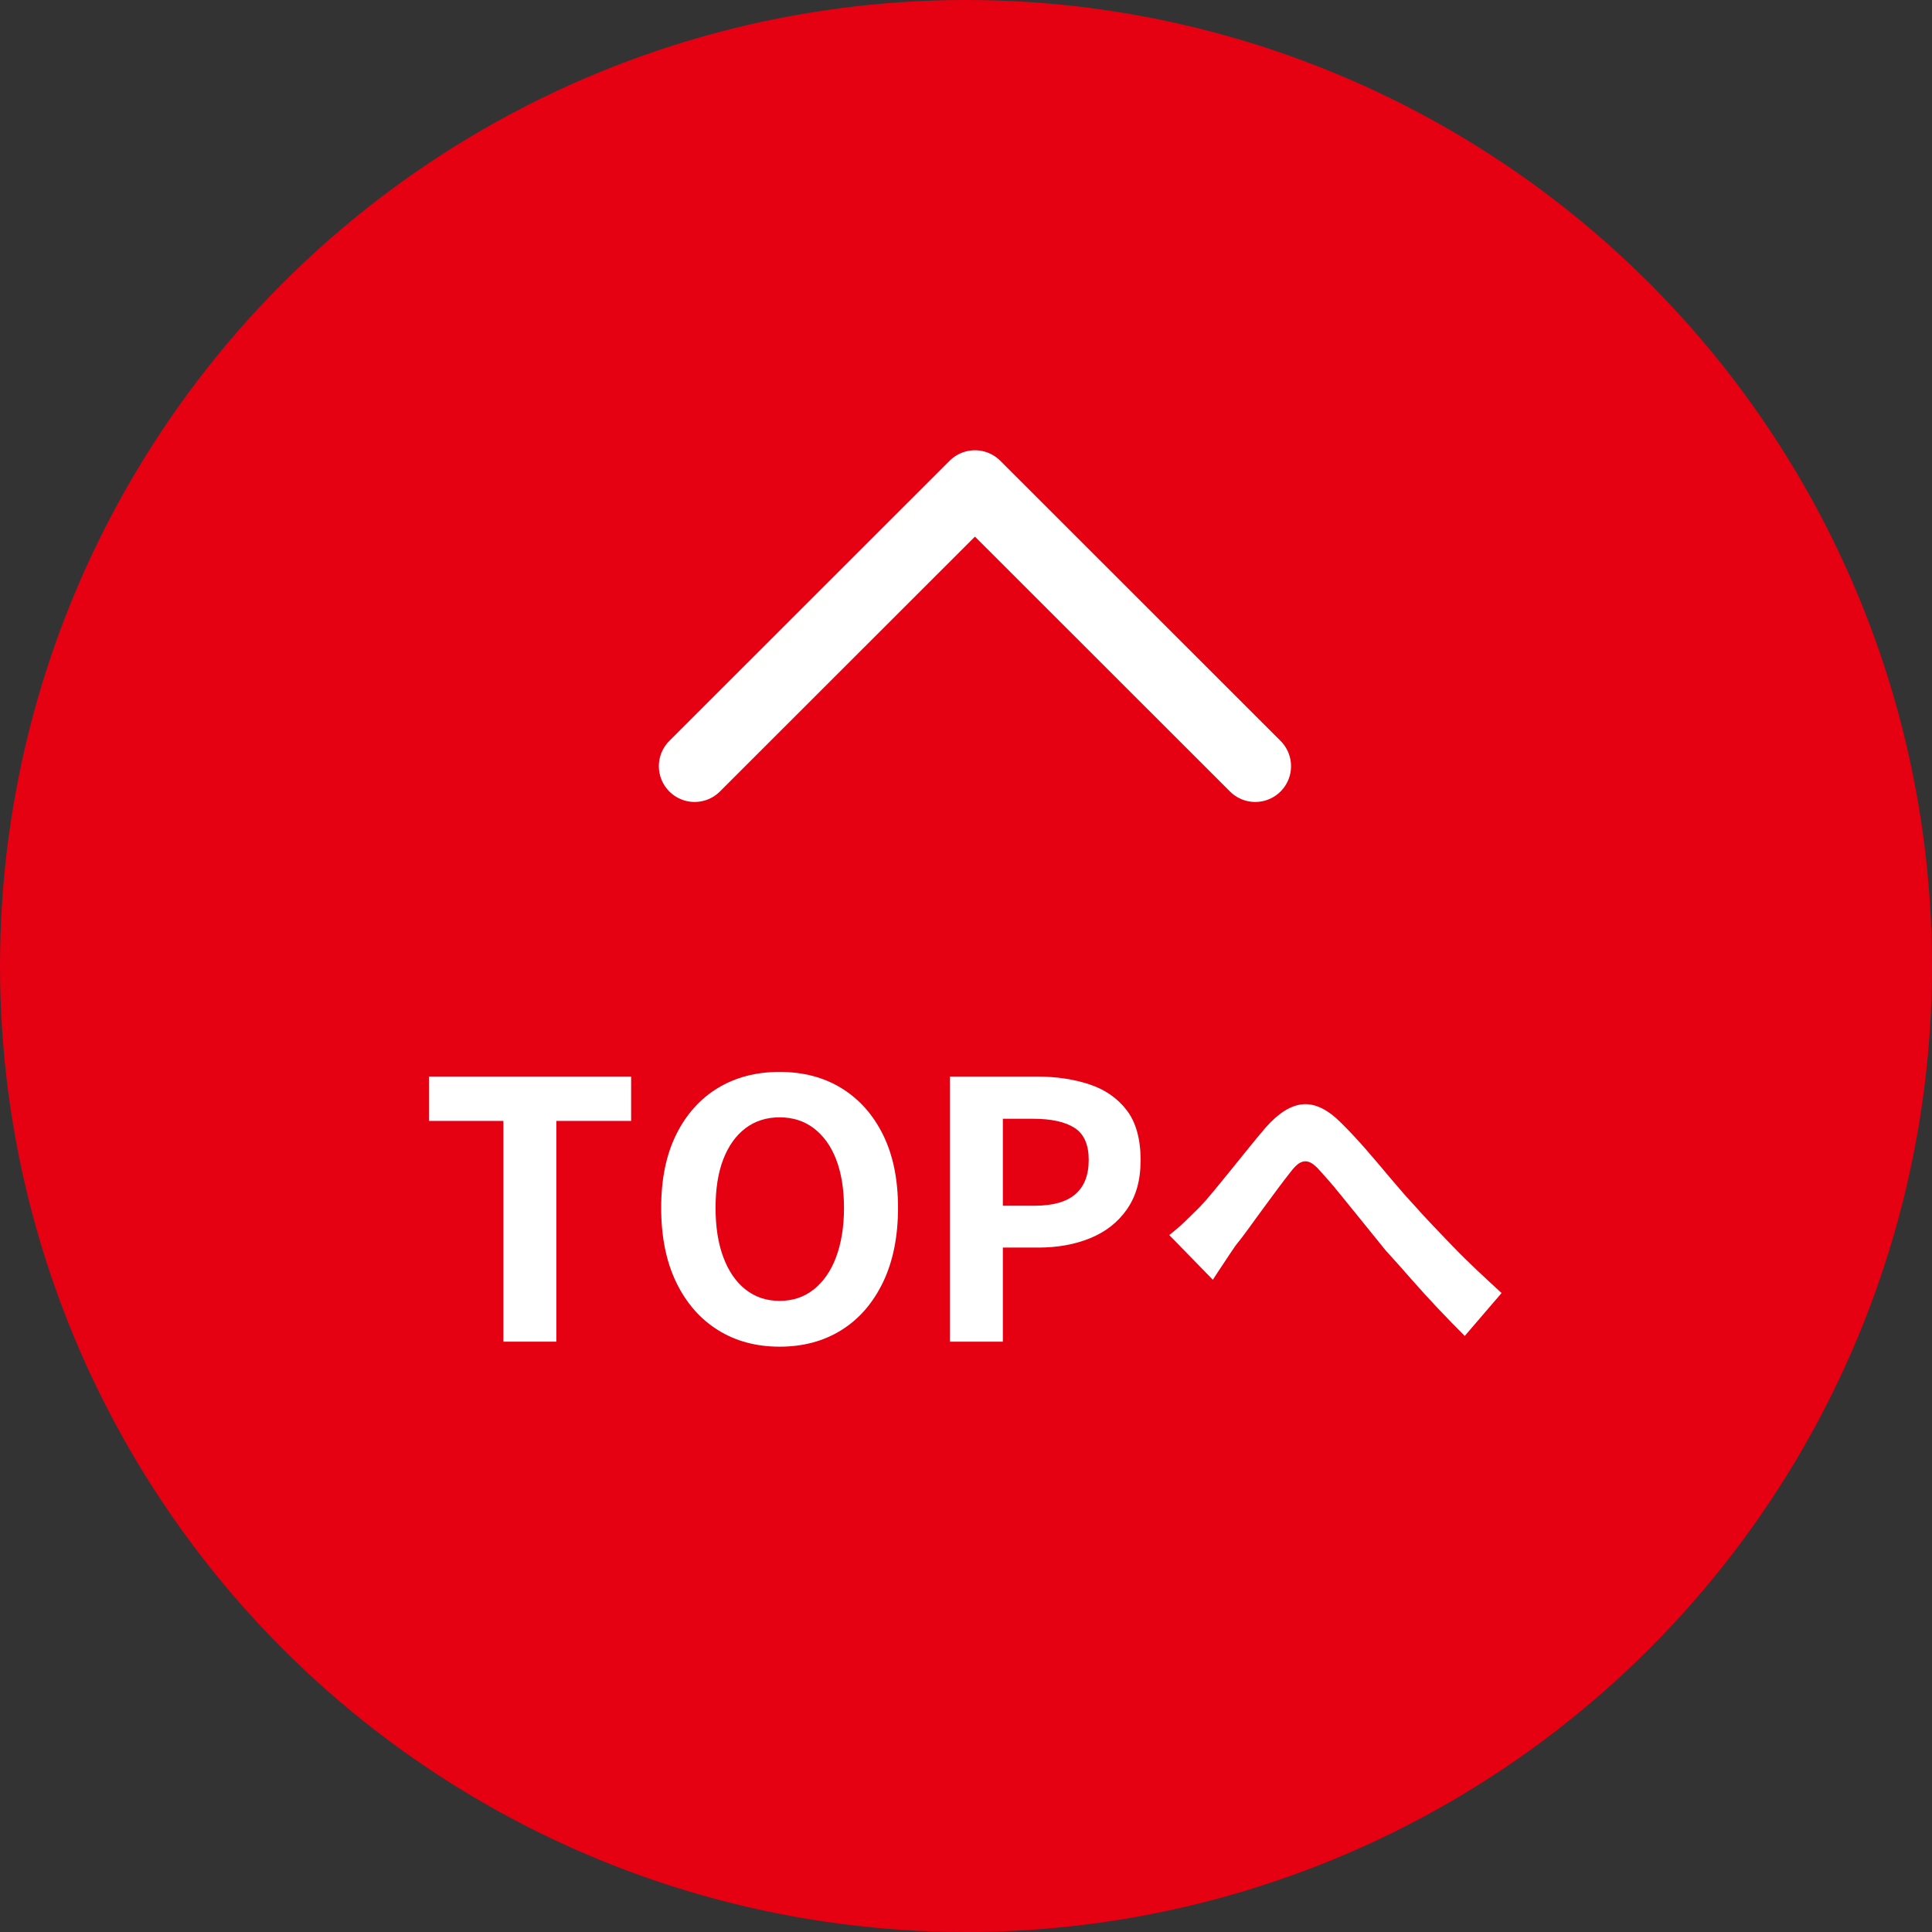
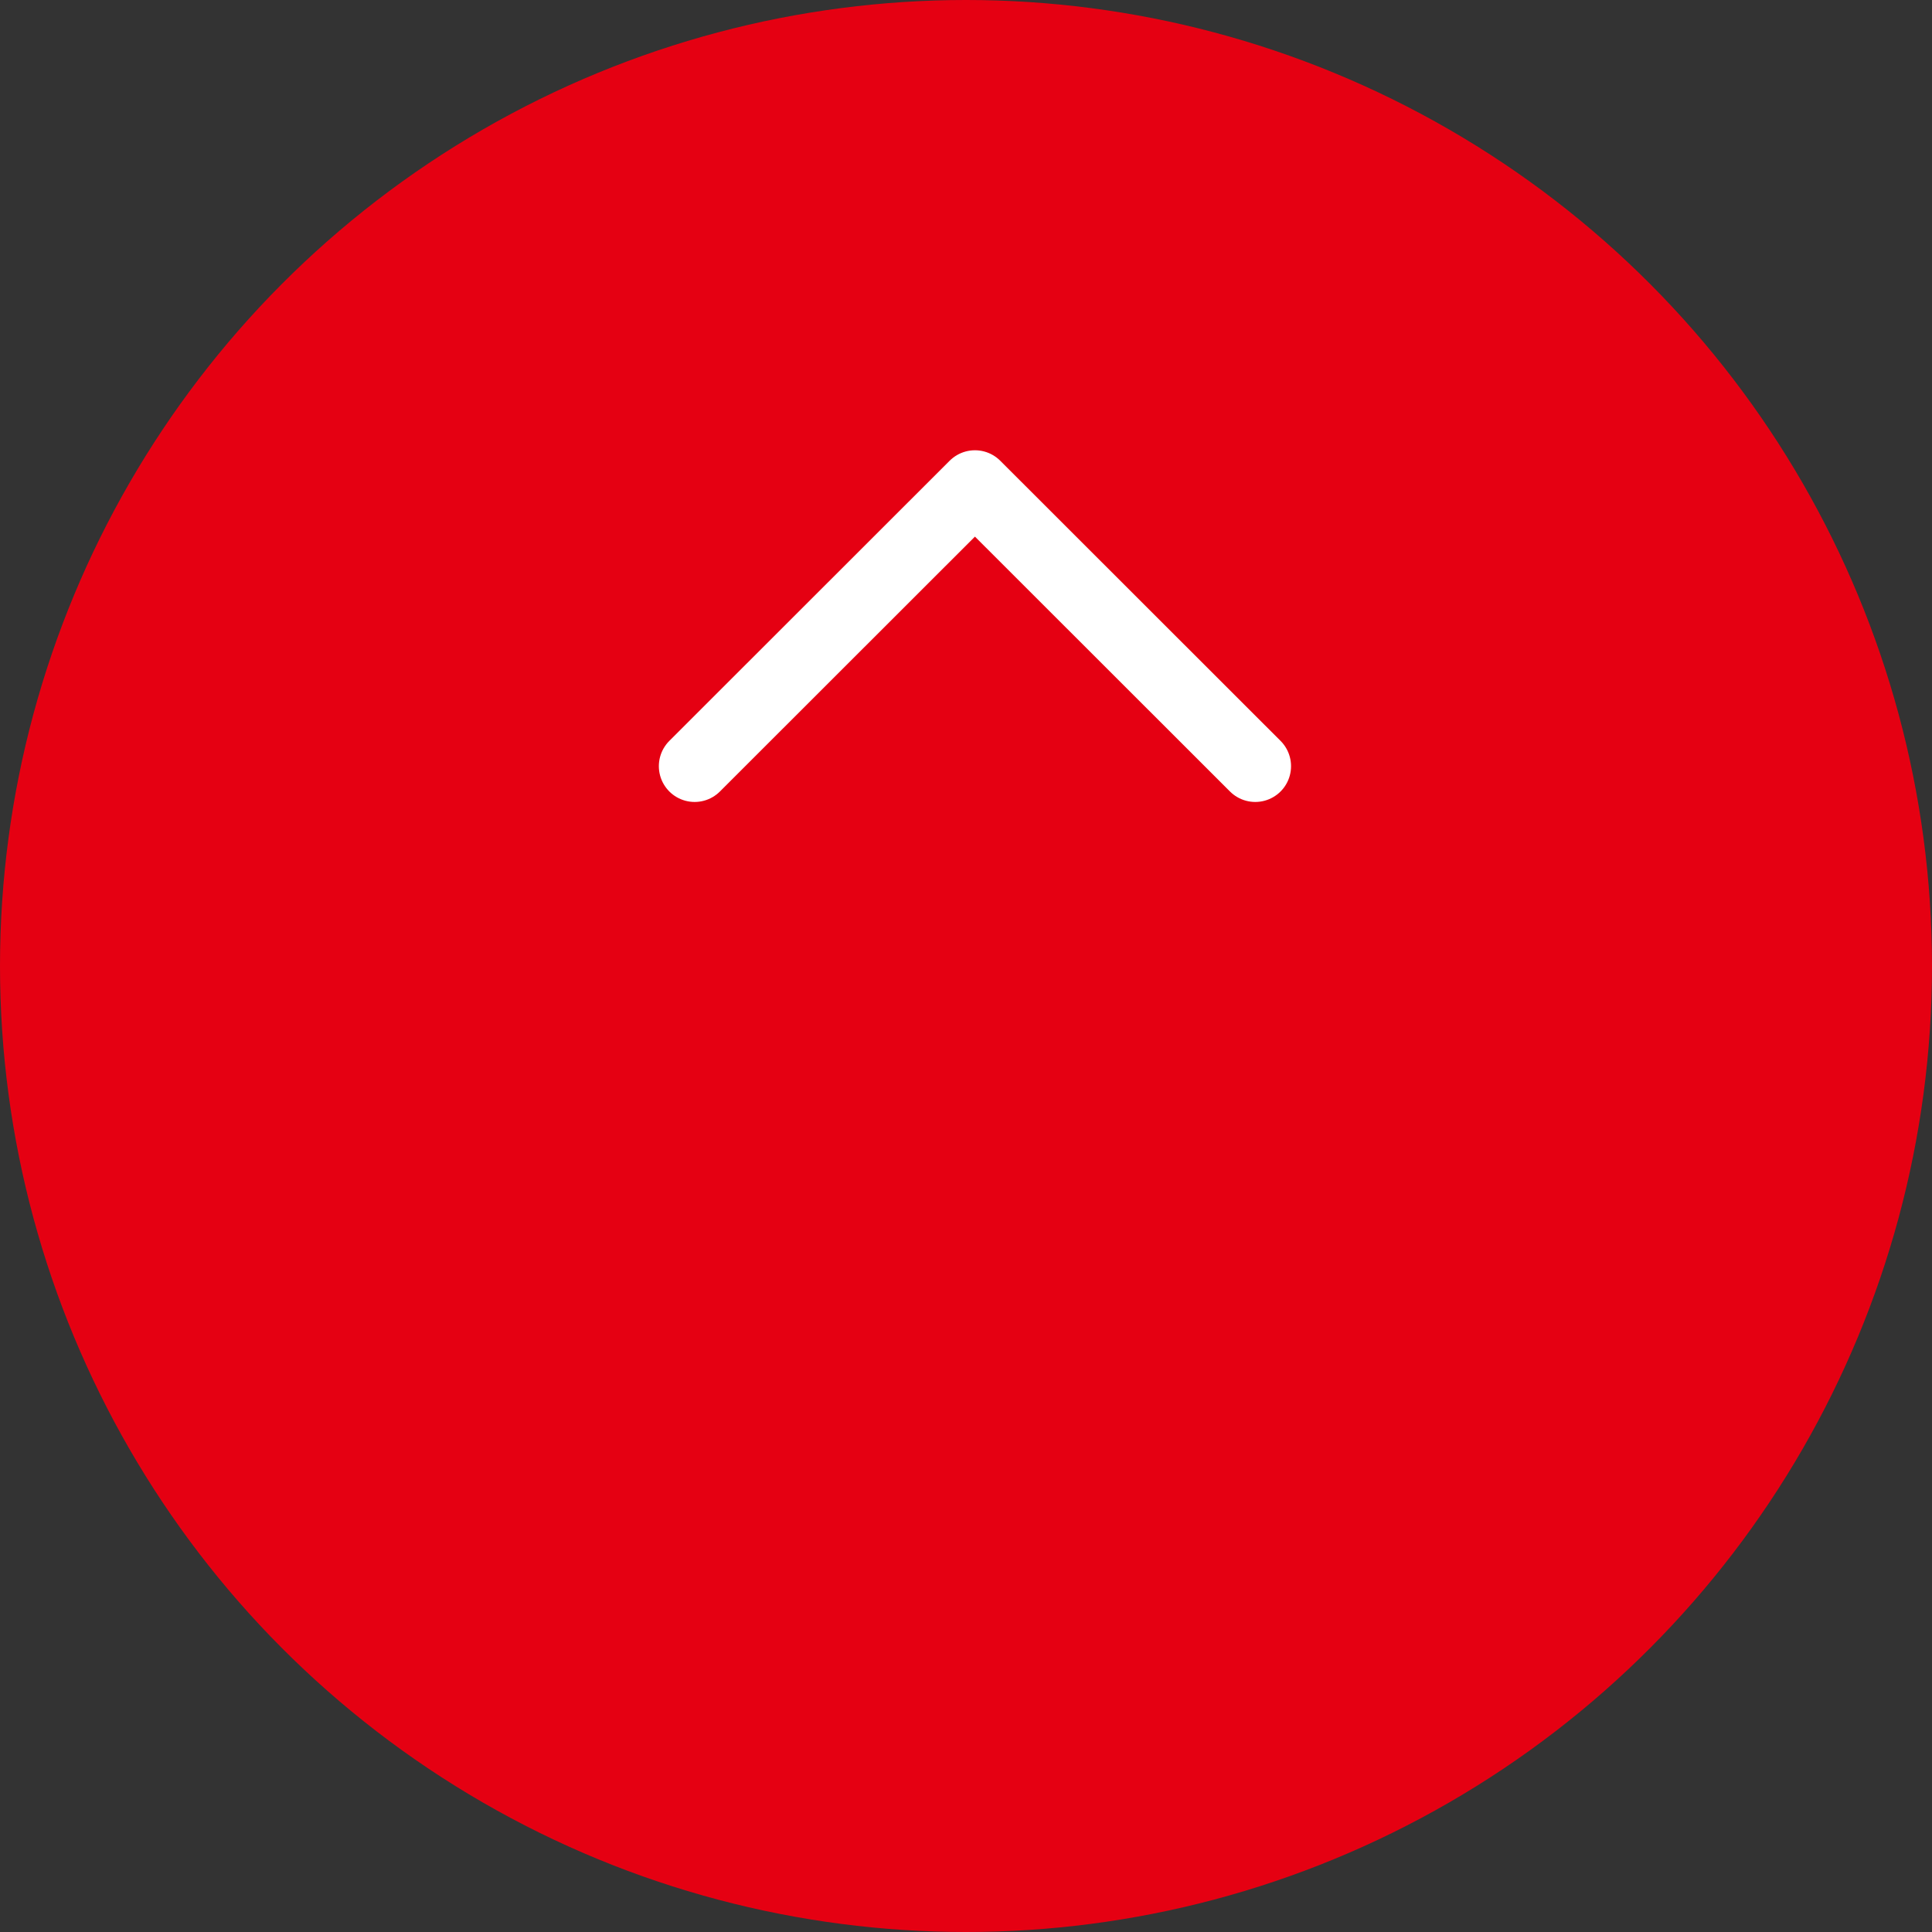
<svg xmlns="http://www.w3.org/2000/svg" id="_レイヤー_1" data-name="レイヤー 1" viewBox="0 0 108 108">
  <rect x="0" y="0" width="108" height="108" fill="#333333" stroke="none" />
  <defs>
    <style>
      .cls-1 {
        fill: none;
        stroke: #fff;
        stroke-linecap: round;
        stroke-linejoin: round;
        stroke-width: 4px;
      }

      .cls-2 {
        fill: #fff;
      }

      .cls-3 {
        fill: #e50012;
      }
    </style>
  </defs>
  <circle class="cls-3" cx="54" cy="54" r="54" />
  <g>
-     <path class="cls-2" d="M28.14,75v-12.34h-4.16v-2.48h11.3v2.48h-4.18v12.34h-2.96Z" />
-     <path class="cls-2" d="M43.58,75.28c-1.31,0-2.46-.31-3.45-.93-.99-.62-1.77-1.51-2.33-2.67s-.84-2.55-.84-4.16.28-2.97.84-4.1c.56-1.13,1.34-2,2.33-2.6.99-.6,2.14-.9,3.45-.9s2.47.3,3.46.91,1.76,1.47,2.32,2.6c.56,1.13.84,2.49.84,4.09s-.28,3-.84,4.16c-.56,1.16-1.33,2.05-2.32,2.67-.99.62-2.14.93-3.46.93ZM43.58,72.72c.73,0,1.37-.21,1.91-.64s.96-1.03,1.25-1.81c.29-.78.44-1.7.44-2.75s-.15-1.96-.44-2.71c-.29-.75-.71-1.33-1.25-1.74-.54-.41-1.18-.61-1.91-.61s-1.37.2-1.91.61c-.54.41-.95.99-1.24,1.74-.29.75-.43,1.66-.43,2.71s.14,1.97.43,2.75c.29.78.7,1.38,1.24,1.81s1.18.64,1.91.64Z" />
-     <path class="cls-2" d="M53.1,75v-14.82h4.86c1.09,0,2.08.15,2.95.44.87.29,1.57.78,2.08,1.45.51.67.77,1.6.77,2.77s-.26,2.04-.77,2.77c-.51.73-1.2,1.26-2.06,1.61-.86.35-1.82.52-2.89.52h-1.98v5.26h-2.96ZM56.06,67.4h1.78c1.01,0,1.77-.21,2.27-.64s.75-1.07.75-1.92-.26-1.45-.79-1.79c-.53-.34-1.3-.51-2.33-.51h-1.68v4.86Z" />
-     <path class="cls-2" d="M65.36,69.04c.31-.24.59-.48.85-.73.26-.25.54-.52.85-.83.23-.24.49-.54.78-.89.29-.35.61-.74.94-1.15.33-.41.67-.83,1.01-1.25.34-.42.66-.81.97-1.17.71-.8,1.39-1.23,2.06-1.29.67-.06,1.37.27,2.1.99.45.44.92.94,1.41,1.5.49.56.96,1.12,1.43,1.68.47.56.9,1.05,1.3,1.48.32.36.66.73,1.03,1.12.37.39.76.79,1.17,1.22s.85.85,1.3,1.28.91.85,1.38,1.28l-2.06,2.4c-.47-.47-.96-.97-1.48-1.52-.52-.55-1.03-1.11-1.53-1.68s-.97-1.1-1.41-1.58c-.4-.49-.82-1.02-1.27-1.57-.45-.55-.88-1.08-1.29-1.59s-.78-.93-1.1-1.28c-.23-.27-.43-.43-.61-.5-.18-.07-.35-.05-.52.04-.17.09-.34.27-.53.52-.2.25-.43.55-.69.9-.26.35-.53.72-.82,1.11-.29.39-.56.77-.83,1.14-.27.37-.51.69-.74.97-.23.33-.45.67-.67,1-.22.33-.42.63-.59.9l-2.44-2.5Z" />
-   </g>
+     </g>
  <polyline class="cls-1" points="38.83 42.83 54.5 27.17 70.17 42.83" />
</svg>